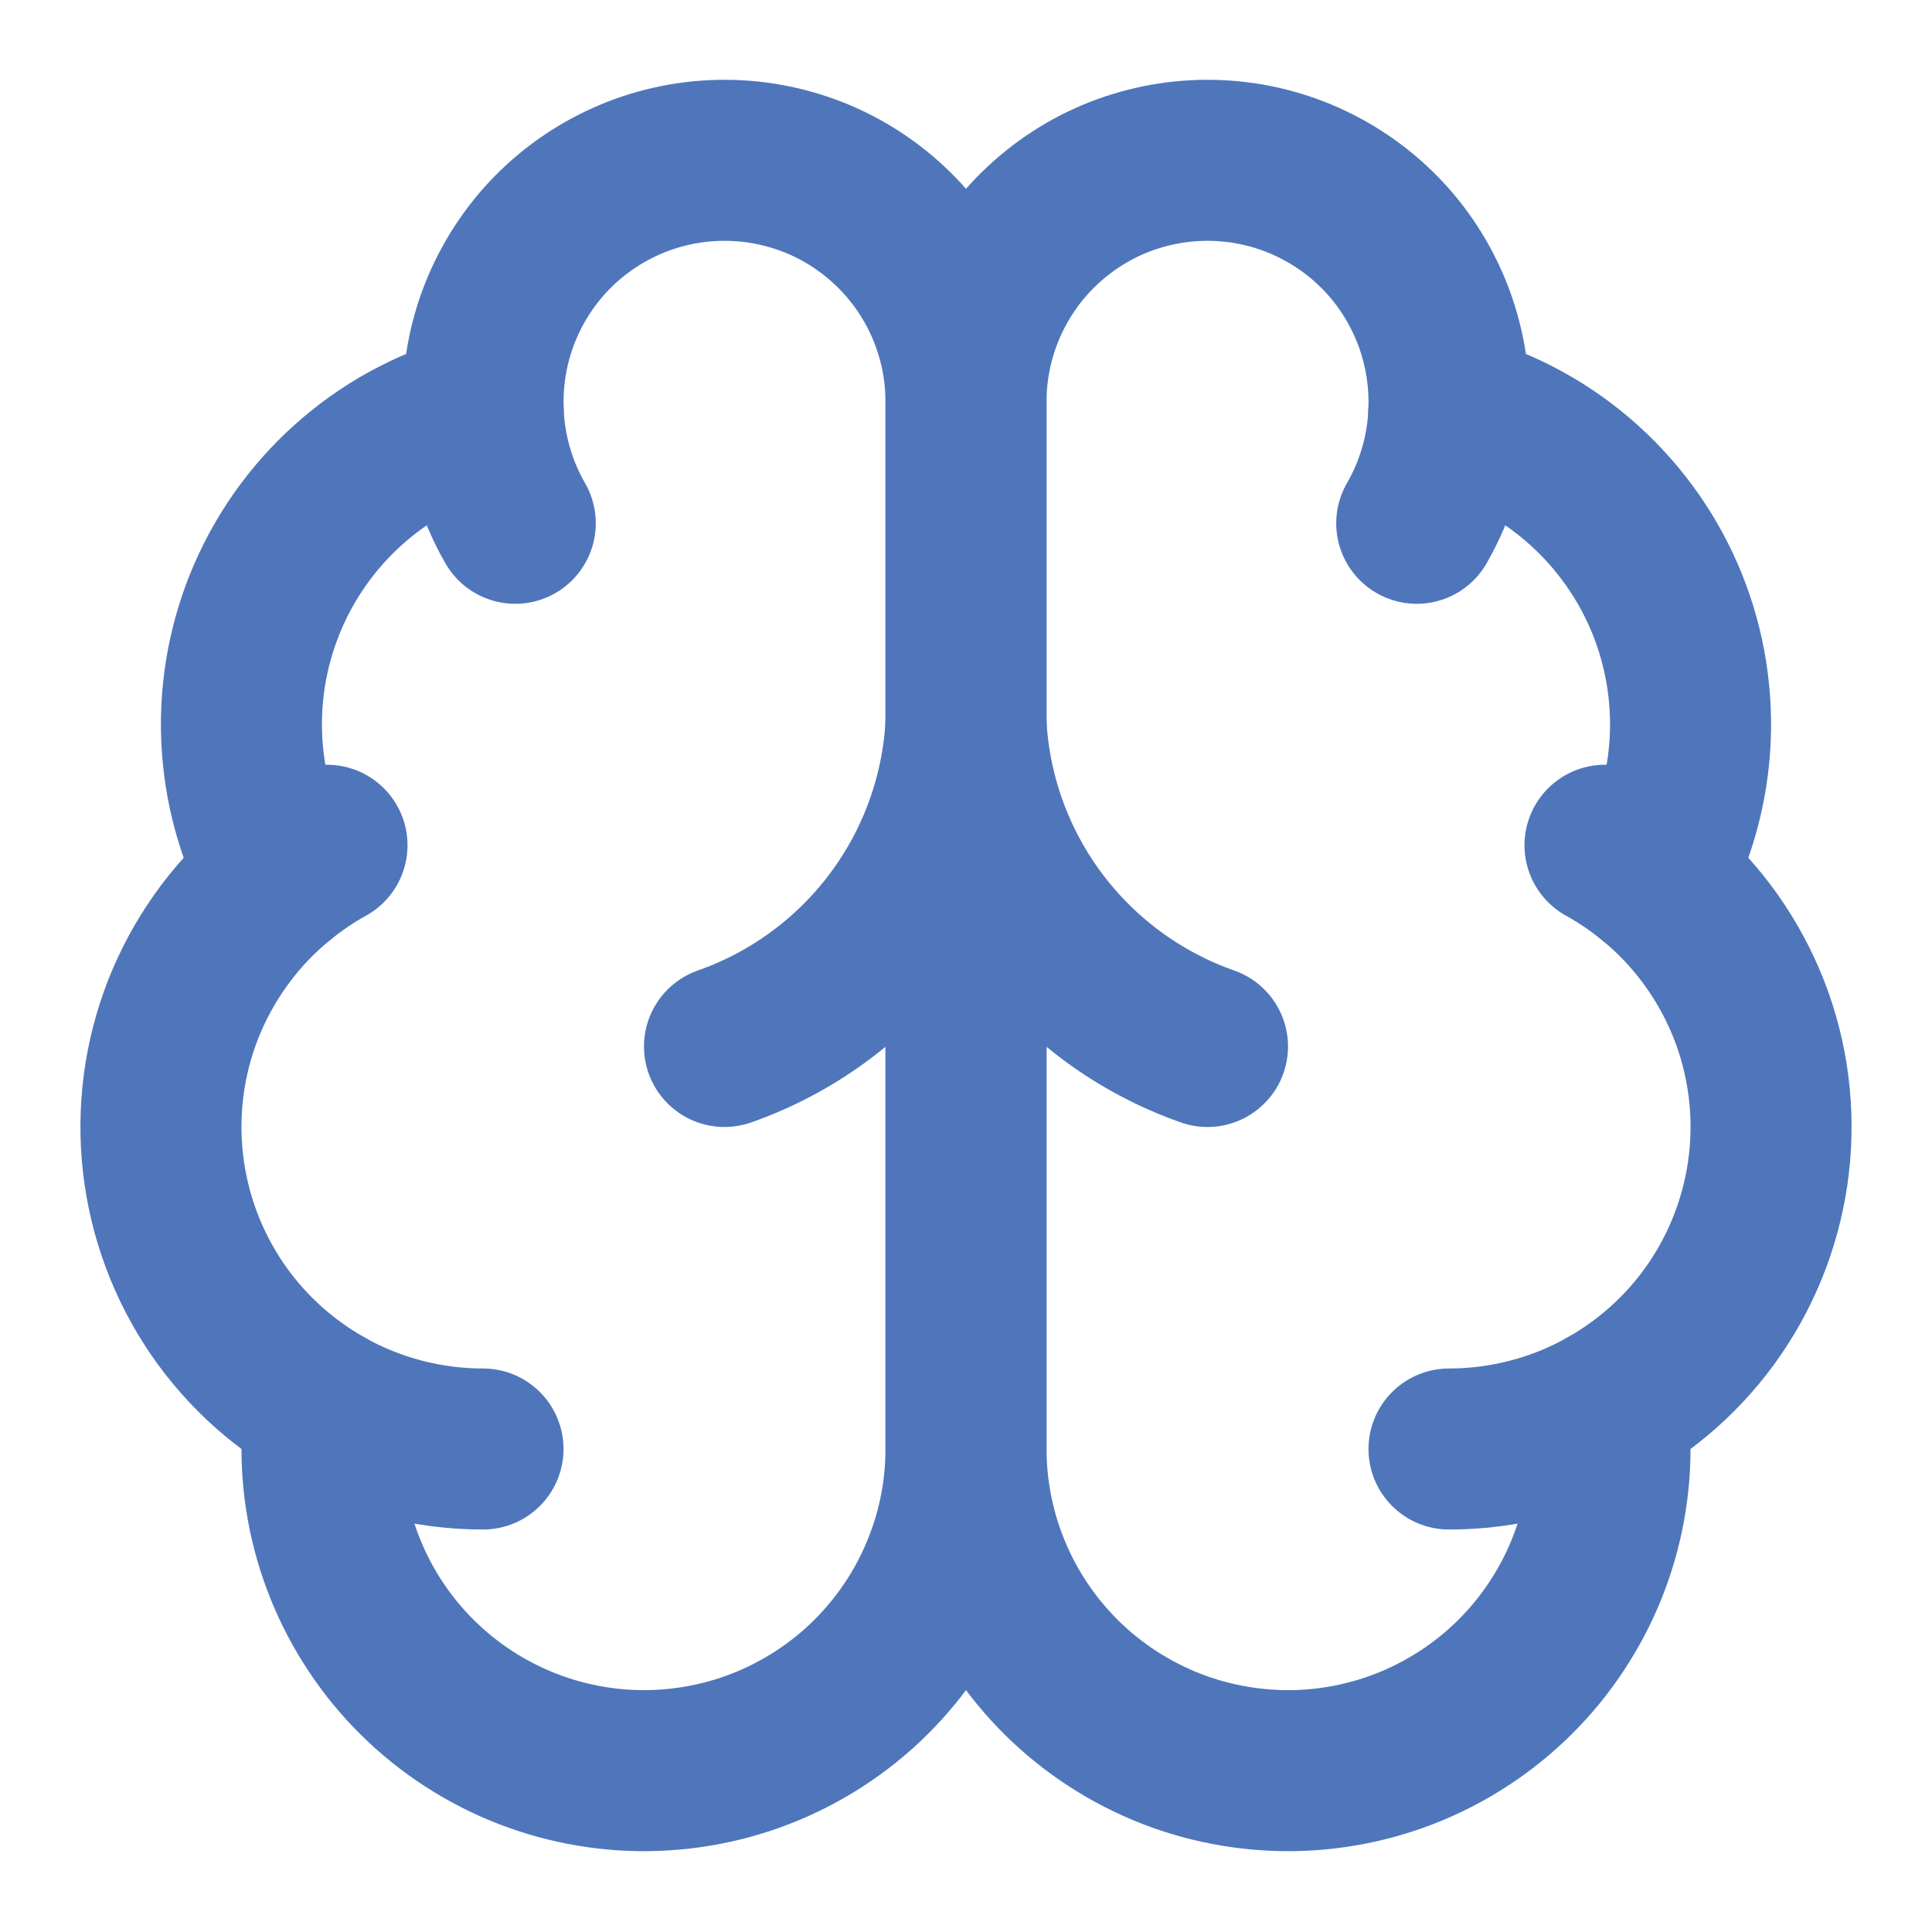
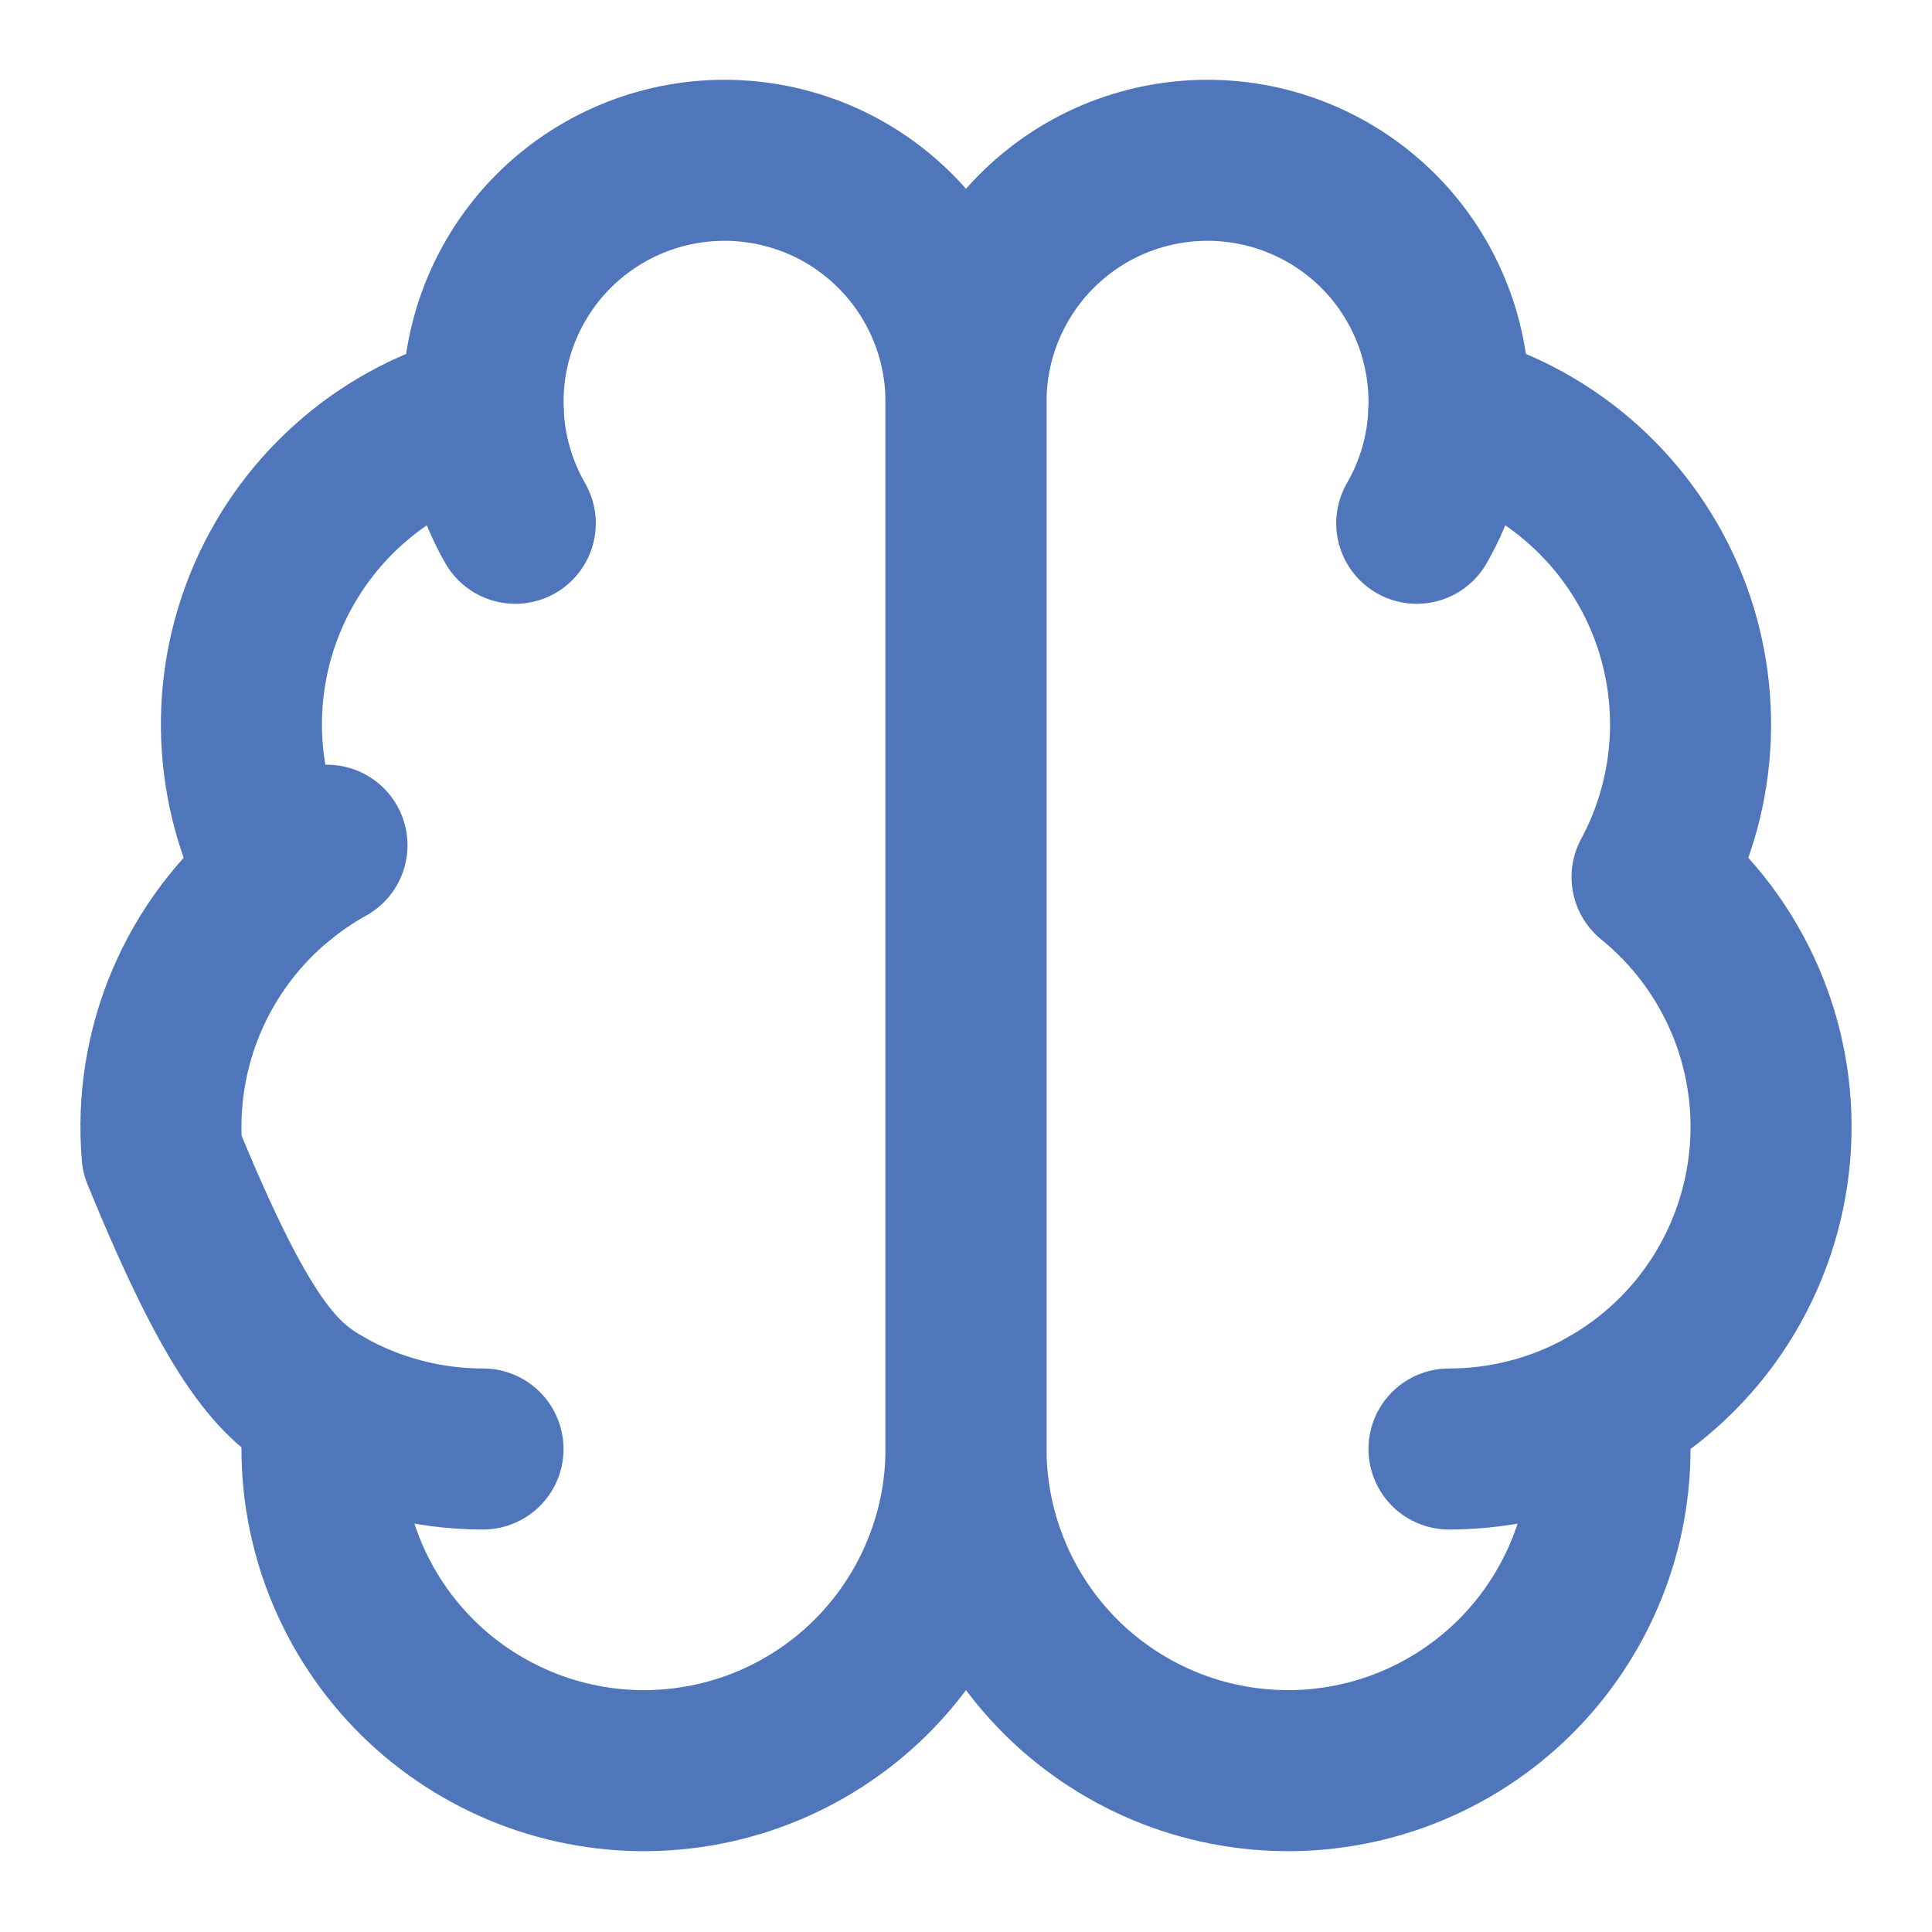
<svg xmlns="http://www.w3.org/2000/svg" width="20" height="20" viewBox="0 0 20 20" fill="none">
  <g clip-path="url(#clip0_93_694)">
-     <path d="M10 4.167C10.001 3.833 9.935 3.503 9.807 3.196C9.678 2.888 9.49 2.609 9.252 2.376C9.014 2.142 8.732 1.958 8.422 1.835C8.112 1.713 7.781 1.653 7.448 1.66C7.115 1.667 6.786 1.74 6.482 1.876C6.177 2.012 5.903 2.207 5.675 2.45C5.448 2.693 5.271 2.98 5.155 3.293C5.04 3.605 4.988 3.938 5.003 4.271C4.513 4.397 4.058 4.632 3.673 4.96C3.287 5.288 2.982 5.699 2.779 6.162C2.576 6.626 2.481 7.129 2.502 7.634C2.523 8.14 2.658 8.634 2.898 9.079C2.476 9.421 2.145 9.862 1.932 10.361C1.719 10.861 1.632 11.405 1.678 11.947C1.724 12.488 1.901 13.009 2.194 13.467C2.487 13.924 2.888 14.302 3.361 14.569C3.302 15.021 3.337 15.48 3.463 15.918C3.589 16.356 3.804 16.763 4.093 17.115C4.383 17.467 4.741 17.755 5.147 17.963C5.552 18.171 5.996 18.293 6.451 18.323C6.905 18.352 7.361 18.288 7.79 18.135C8.219 17.981 8.612 17.741 8.945 17.43C9.277 17.118 9.543 16.742 9.724 16.324C9.906 15.906 10 15.456 10 15V4.167Z" stroke="#4F76BB" stroke-width="1.667" stroke-linecap="round" stroke-linejoin="round" />
+     <path d="M10 4.167C10.001 3.833 9.935 3.503 9.807 3.196C9.678 2.888 9.49 2.609 9.252 2.376C9.014 2.142 8.732 1.958 8.422 1.835C8.112 1.713 7.781 1.653 7.448 1.66C7.115 1.667 6.786 1.74 6.482 1.876C6.177 2.012 5.903 2.207 5.675 2.45C5.448 2.693 5.271 2.98 5.155 3.293C5.04 3.605 4.988 3.938 5.003 4.271C4.513 4.397 4.058 4.632 3.673 4.96C3.287 5.288 2.982 5.699 2.779 6.162C2.576 6.626 2.481 7.129 2.502 7.634C2.523 8.14 2.658 8.634 2.898 9.079C2.476 9.421 2.145 9.862 1.932 10.361C1.719 10.861 1.632 11.405 1.678 11.947C2.487 13.924 2.888 14.302 3.361 14.569C3.302 15.021 3.337 15.48 3.463 15.918C3.589 16.356 3.804 16.763 4.093 17.115C4.383 17.467 4.741 17.755 5.147 17.963C5.552 18.171 5.996 18.293 6.451 18.323C6.905 18.352 7.361 18.288 7.79 18.135C8.219 17.981 8.612 17.741 8.945 17.43C9.277 17.118 9.543 16.742 9.724 16.324C9.906 15.906 10 15.456 10 15V4.167Z" stroke="#4F76BB" stroke-width="1.667" stroke-linecap="round" stroke-linejoin="round" />
    <path d="M10 4.167C9.999 3.833 10.065 3.503 10.193 3.196C10.322 2.888 10.51 2.609 10.748 2.376C10.986 2.142 11.268 1.958 11.578 1.835C11.888 1.713 12.219 1.653 12.552 1.66C12.885 1.667 13.214 1.74 13.518 1.876C13.823 2.012 14.097 2.207 14.325 2.45C14.553 2.693 14.729 2.98 14.845 3.293C14.96 3.605 15.012 3.938 14.998 4.271C15.487 4.397 15.942 4.632 16.327 4.96C16.712 5.288 17.018 5.699 17.221 6.162C17.424 6.626 17.518 7.129 17.498 7.634C17.477 8.14 17.342 8.634 17.102 9.079C17.524 9.421 17.855 9.862 18.068 10.361C18.281 10.861 18.368 11.405 18.322 11.947C18.276 12.488 18.099 13.009 17.806 13.467C17.513 13.924 17.112 14.302 16.639 14.569C16.698 15.021 16.663 15.48 16.537 15.918C16.411 16.356 16.196 16.763 15.907 17.115C15.617 17.467 15.259 17.755 14.853 17.963C14.448 18.171 14.004 18.293 13.549 18.323C13.095 18.352 12.639 18.288 12.21 18.135C11.781 17.981 11.388 17.741 11.055 17.43C10.723 17.118 10.457 16.742 10.276 16.324C10.094 15.906 10.001 15.456 10 15V4.167Z" stroke="#4F76BB" stroke-width="1.667" stroke-linecap="round" stroke-linejoin="round" />
-     <path d="M12.5 10.833C11.8 10.587 11.189 10.139 10.744 9.546C10.299 8.953 10.04 8.241 10 7.5C9.96 8.241 9.701 8.953 9.256 9.546C8.811 10.139 8.2 10.587 7.5 10.833" stroke="#4F76BB" stroke-width="1.667" stroke-linecap="round" stroke-linejoin="round" />
    <path d="M14.666 5.417C14.868 5.067 14.982 4.674 14.998 4.271" stroke="#4F76BB" stroke-width="1.667" stroke-linecap="round" stroke-linejoin="round" />
    <path d="M5.002 4.271C5.019 4.674 5.133 5.067 5.334 5.417" stroke="#4F76BB" stroke-width="1.667" stroke-linecap="round" stroke-linejoin="round" />
    <path d="M2.897 9.08C3.05 8.956 3.213 8.845 3.385 8.75" stroke="#4F76BB" stroke-width="1.667" stroke-linecap="round" stroke-linejoin="round" />
-     <path d="M16.615 8.75C16.787 8.845 16.95 8.956 17.103 9.08" stroke="#4F76BB" stroke-width="1.667" stroke-linecap="round" stroke-linejoin="round" />
    <path d="M5 15C4.426 15 3.861 14.852 3.361 14.57" stroke="#4F76BB" stroke-width="1.667" stroke-linecap="round" stroke-linejoin="round" />
    <path d="M16.639 14.57C16.139 14.852 15.574 15 15 15" stroke="#4F76BB" stroke-width="1.667" stroke-linecap="round" stroke-linejoin="round" />
  </g>
  <defs>
    <clipPath id="clip0_93_694">
      <rect width="20" height="20" fill="white" />
    </clipPath>
  </defs>
</svg>